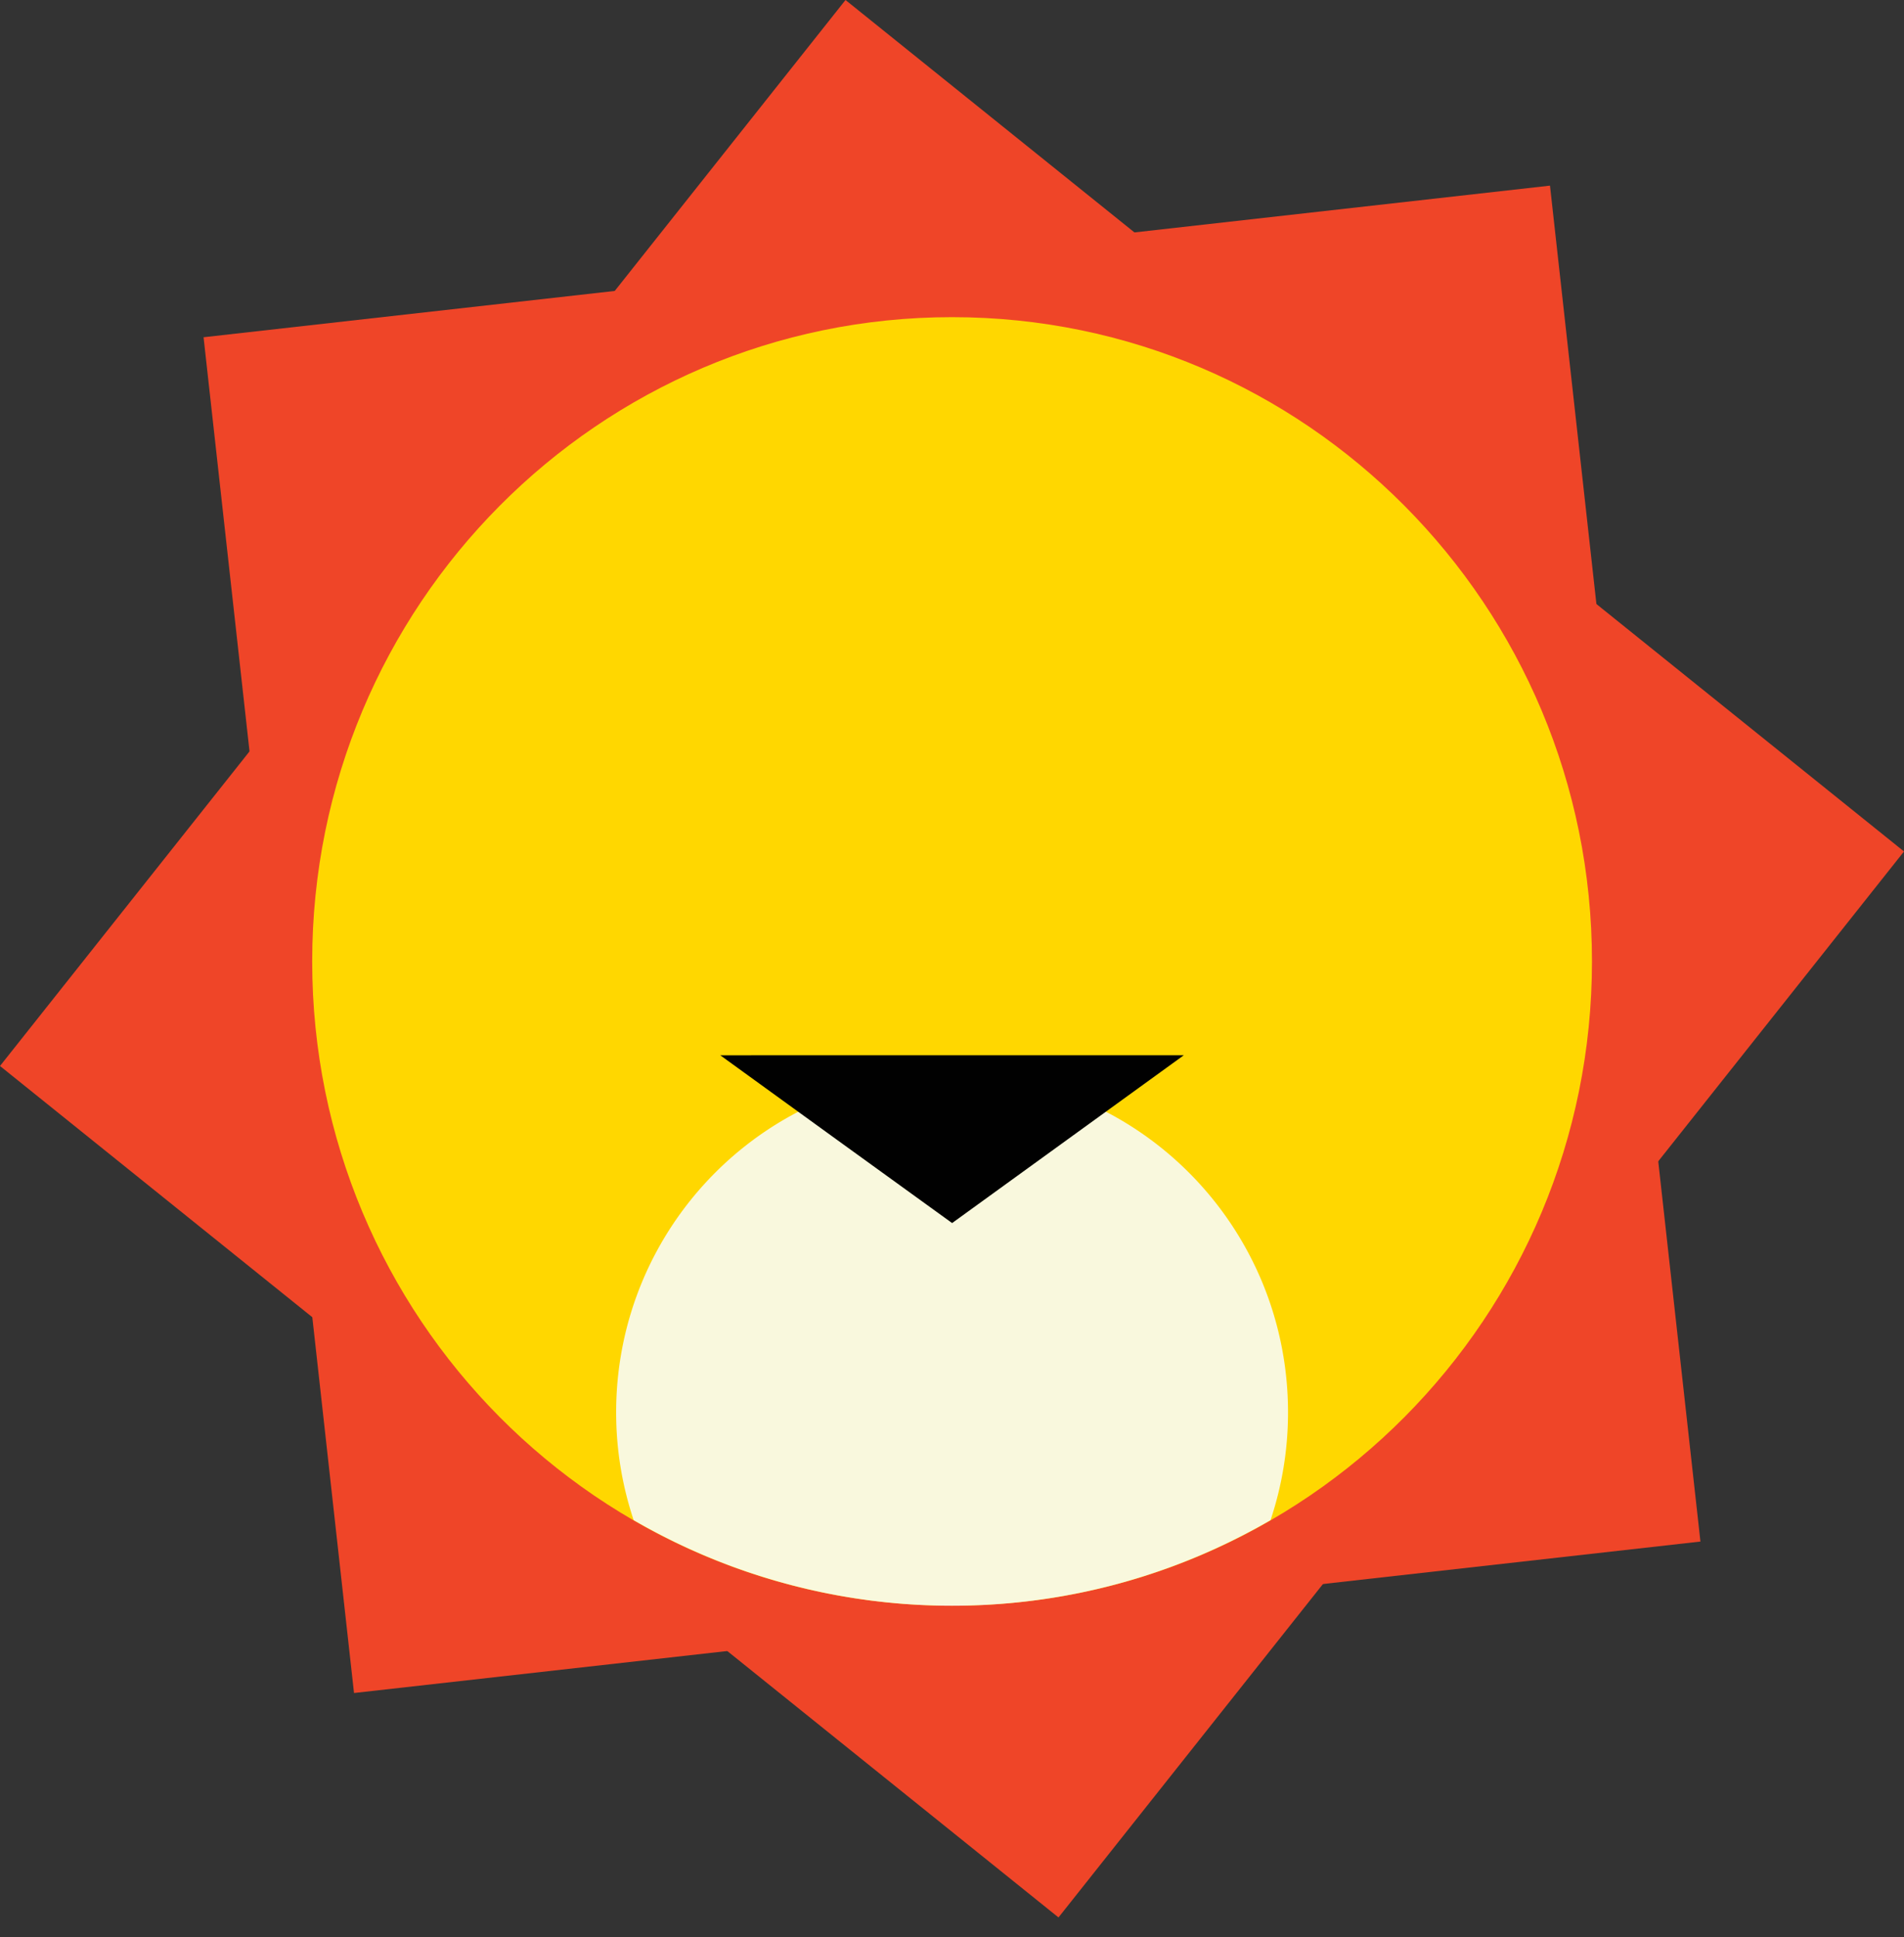
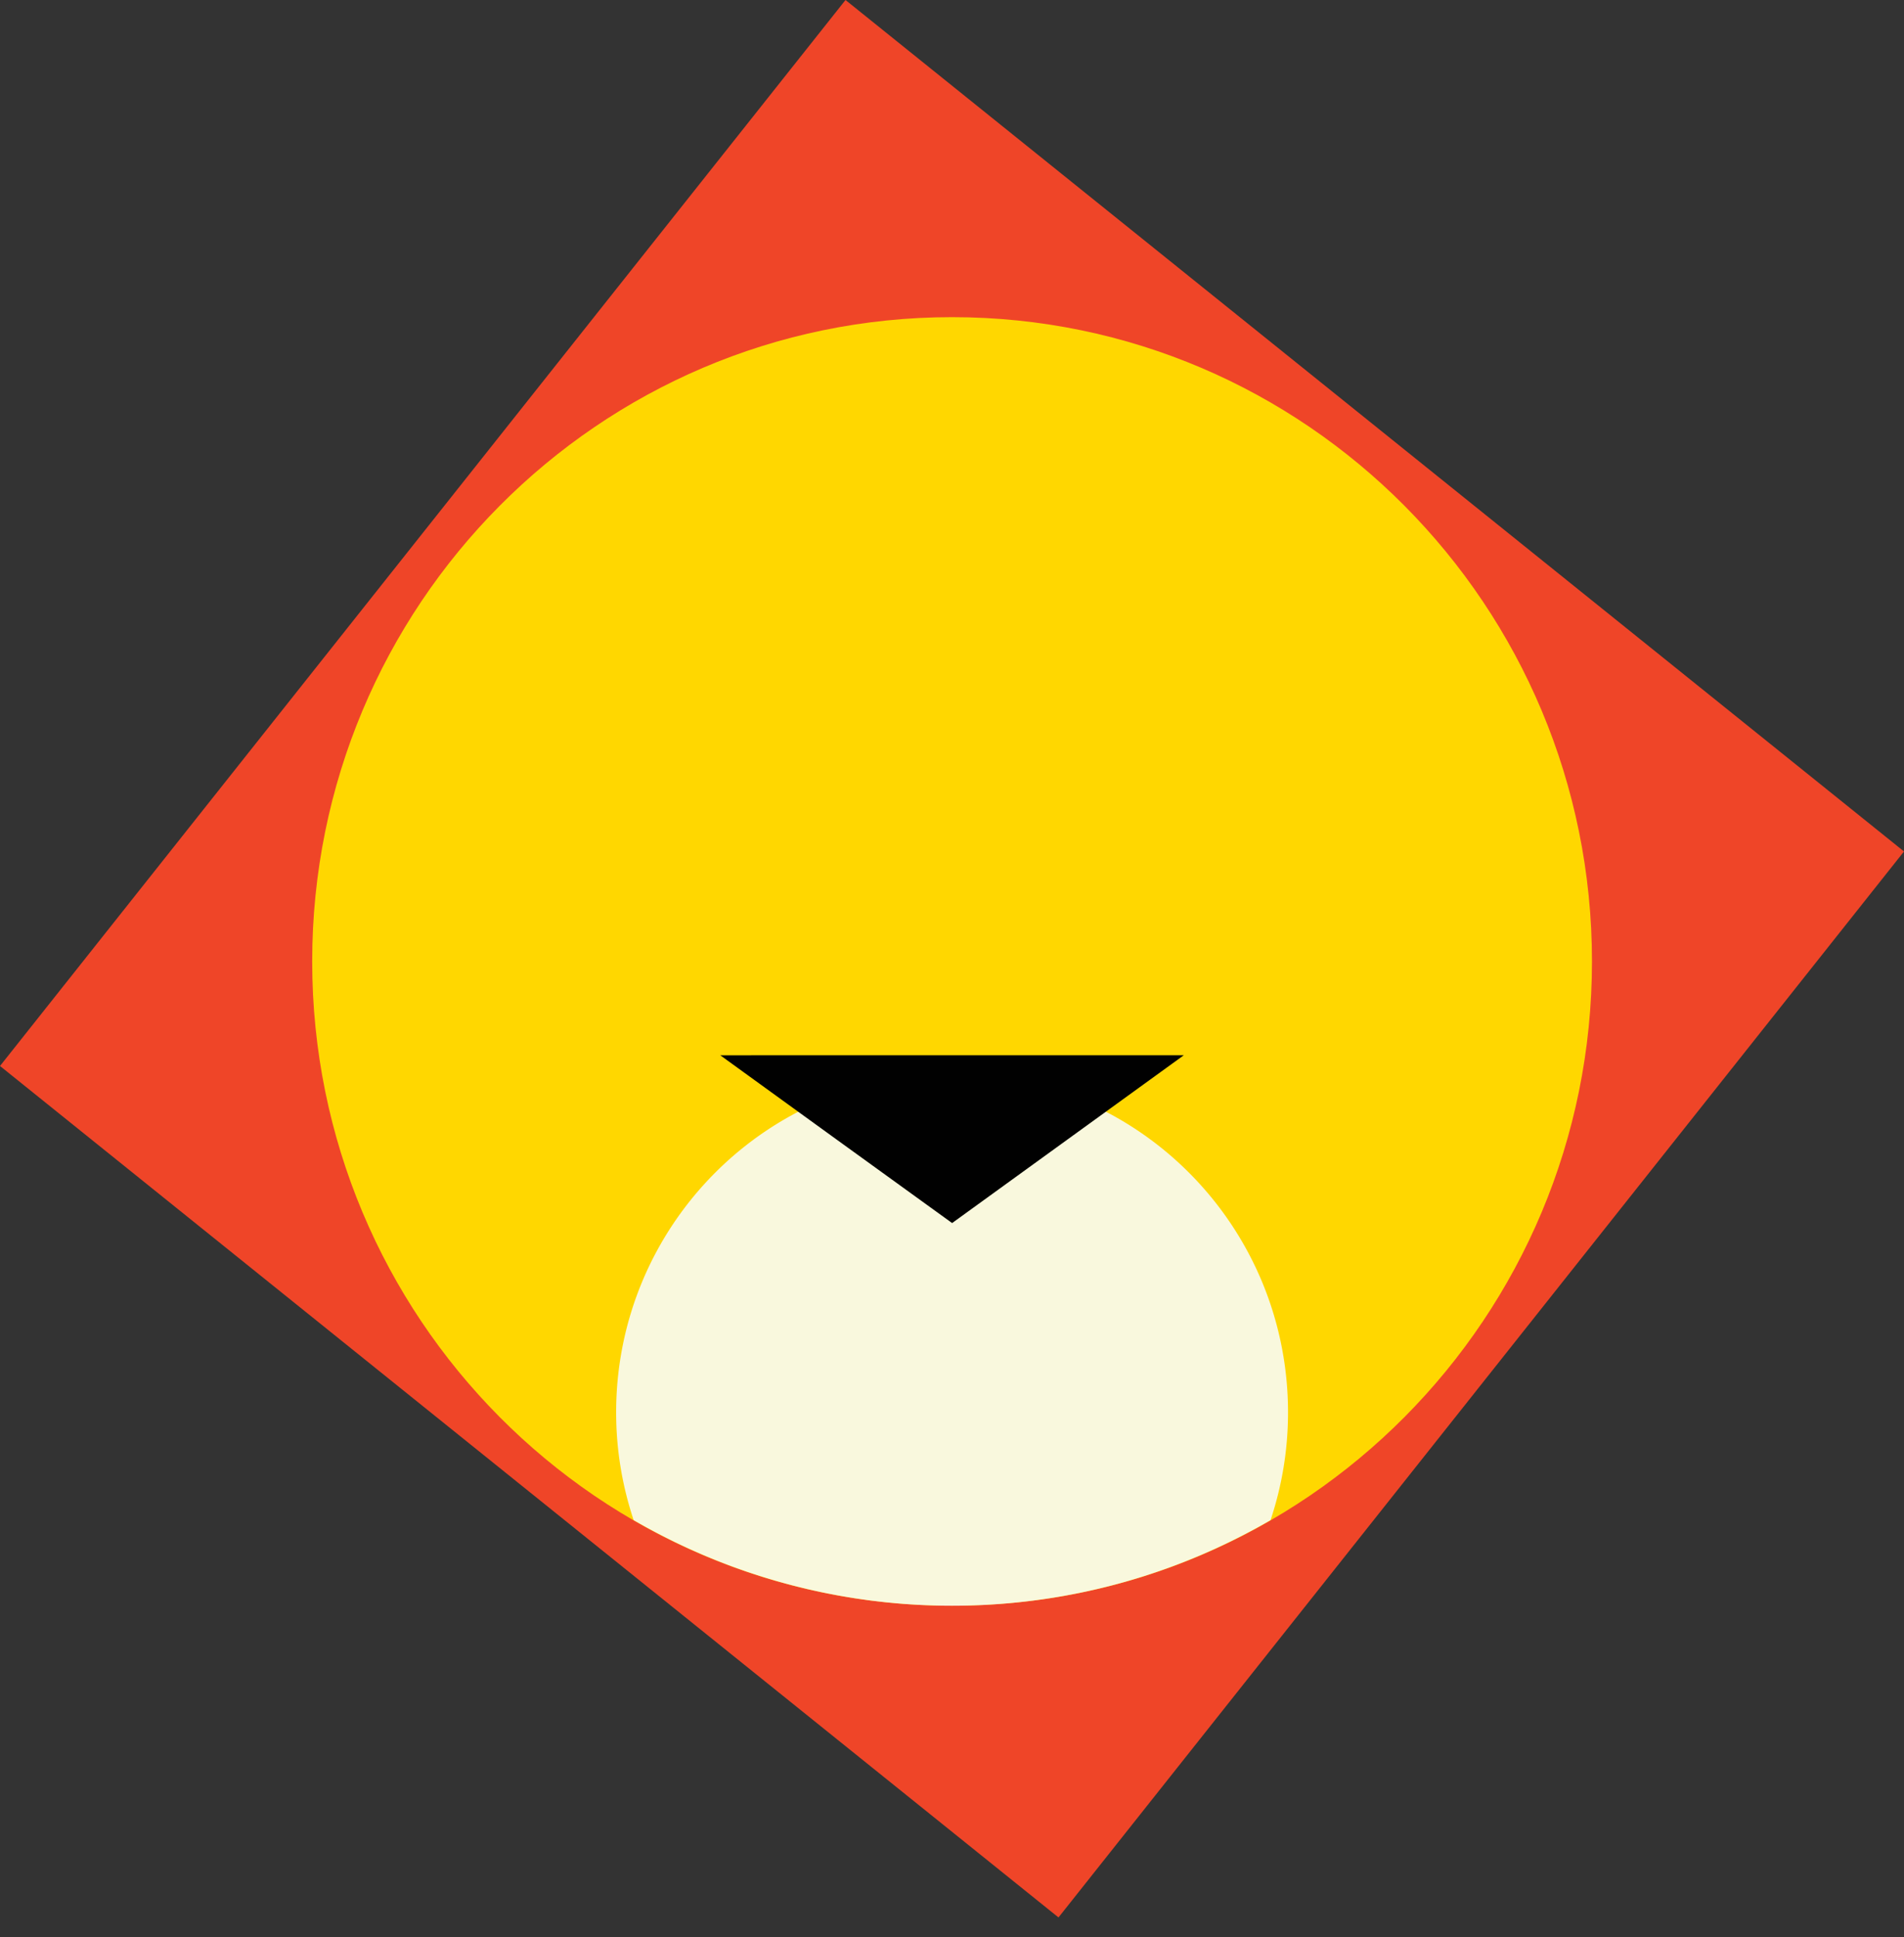
<svg xmlns="http://www.w3.org/2000/svg" width="58" height="59" fill="none">
  <rect width="100%" height="100%" fill="#333333" stroke="none" />
-   <path d="M10.784 51.566L6.201 10.272l41.015-4.618 4.583 41.299-41.014 4.613z" fill="#EF4528" />
  <path d="M32.244 58.402L0 32.468 25.756 0 58 25.934 32.244 58.402z" fill="#EF4528" />
  <path d="M29.003 48.907c10.765 0 19.492-8.786 19.492-19.624S39.768 9.66 29.003 9.66 9.51 18.445 9.51 29.283c0 10.838 8.727 19.624 19.492 19.624z" fill="gold" />
  <path d="M29.003 32.72c-5.65 0-10.234 4.612-10.234 10.3 0 1.149.19 2.252.534 3.281a19.315 19.315 0 009.7 2.607c3.533 0 6.843-.95 9.7-2.607a10.33 10.33 0 00.533-3.281c0-5.688-4.583-10.3-10.233-10.3z" fill="#F9F8DD" />
  <path d="M29.003 37.252l-3.534-2.555-3.528-2.555H36.06l-3.528 2.555-3.528 2.555z" fill="#010101" />
</svg>